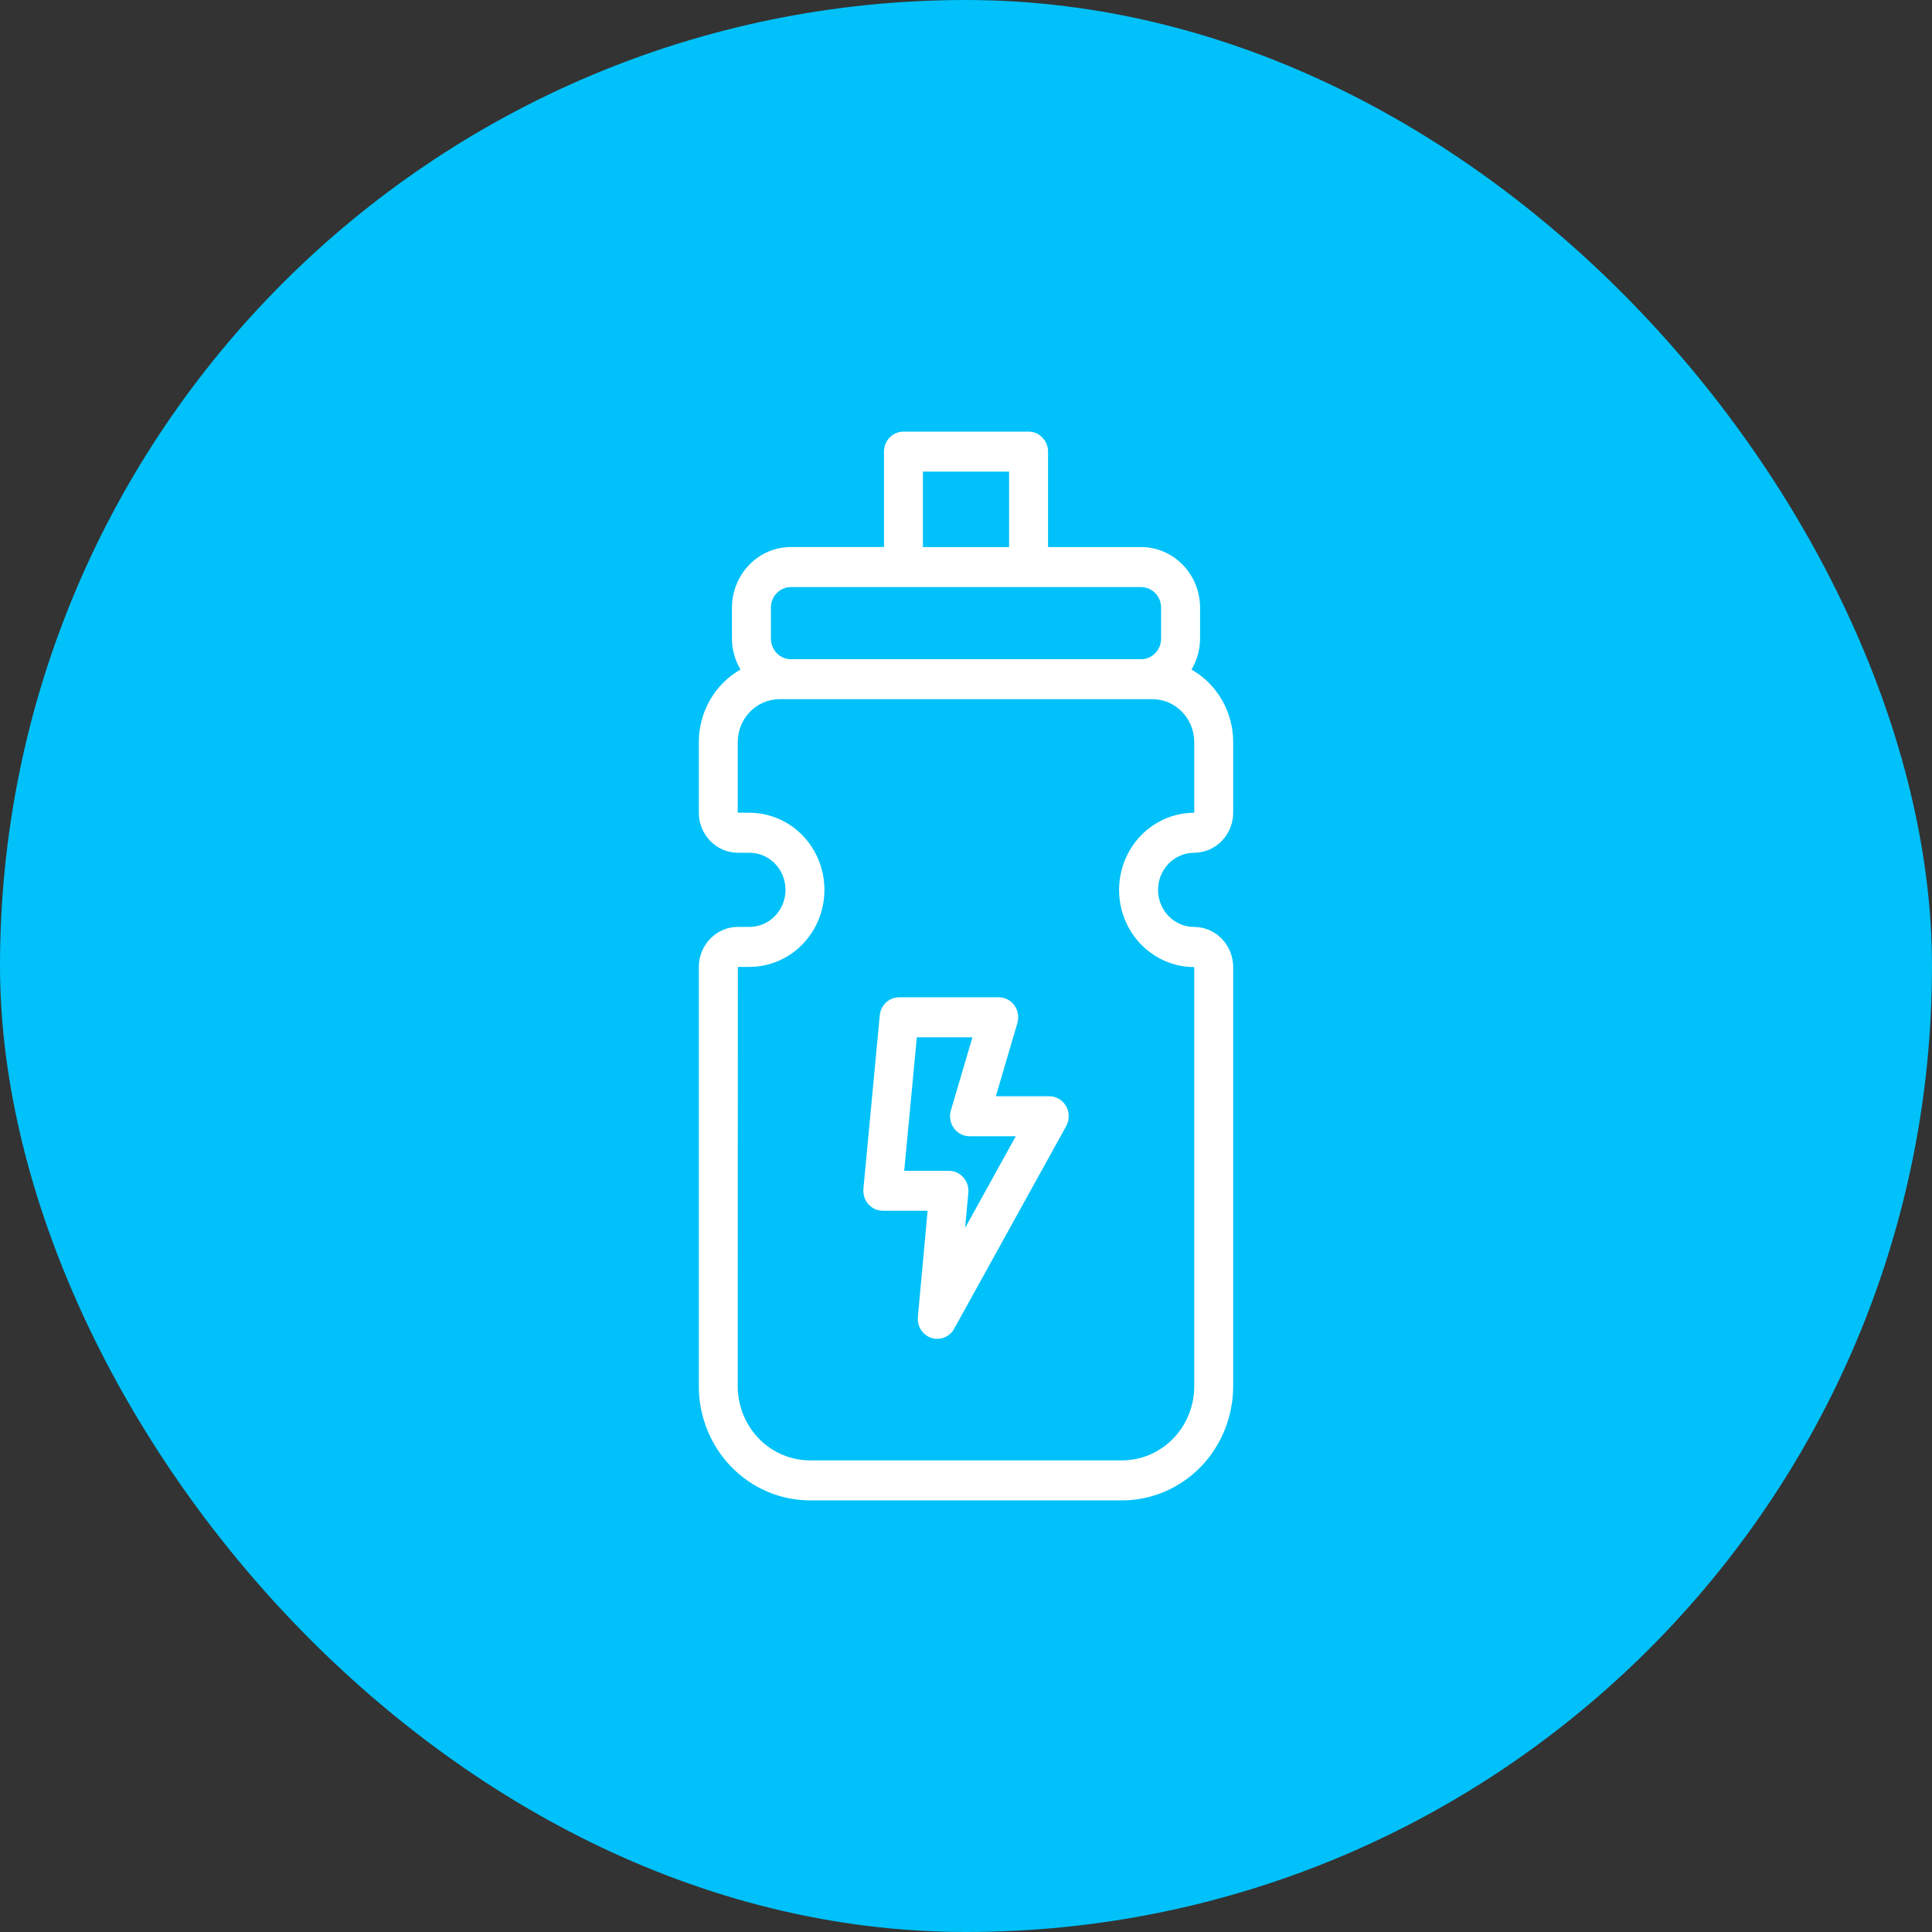
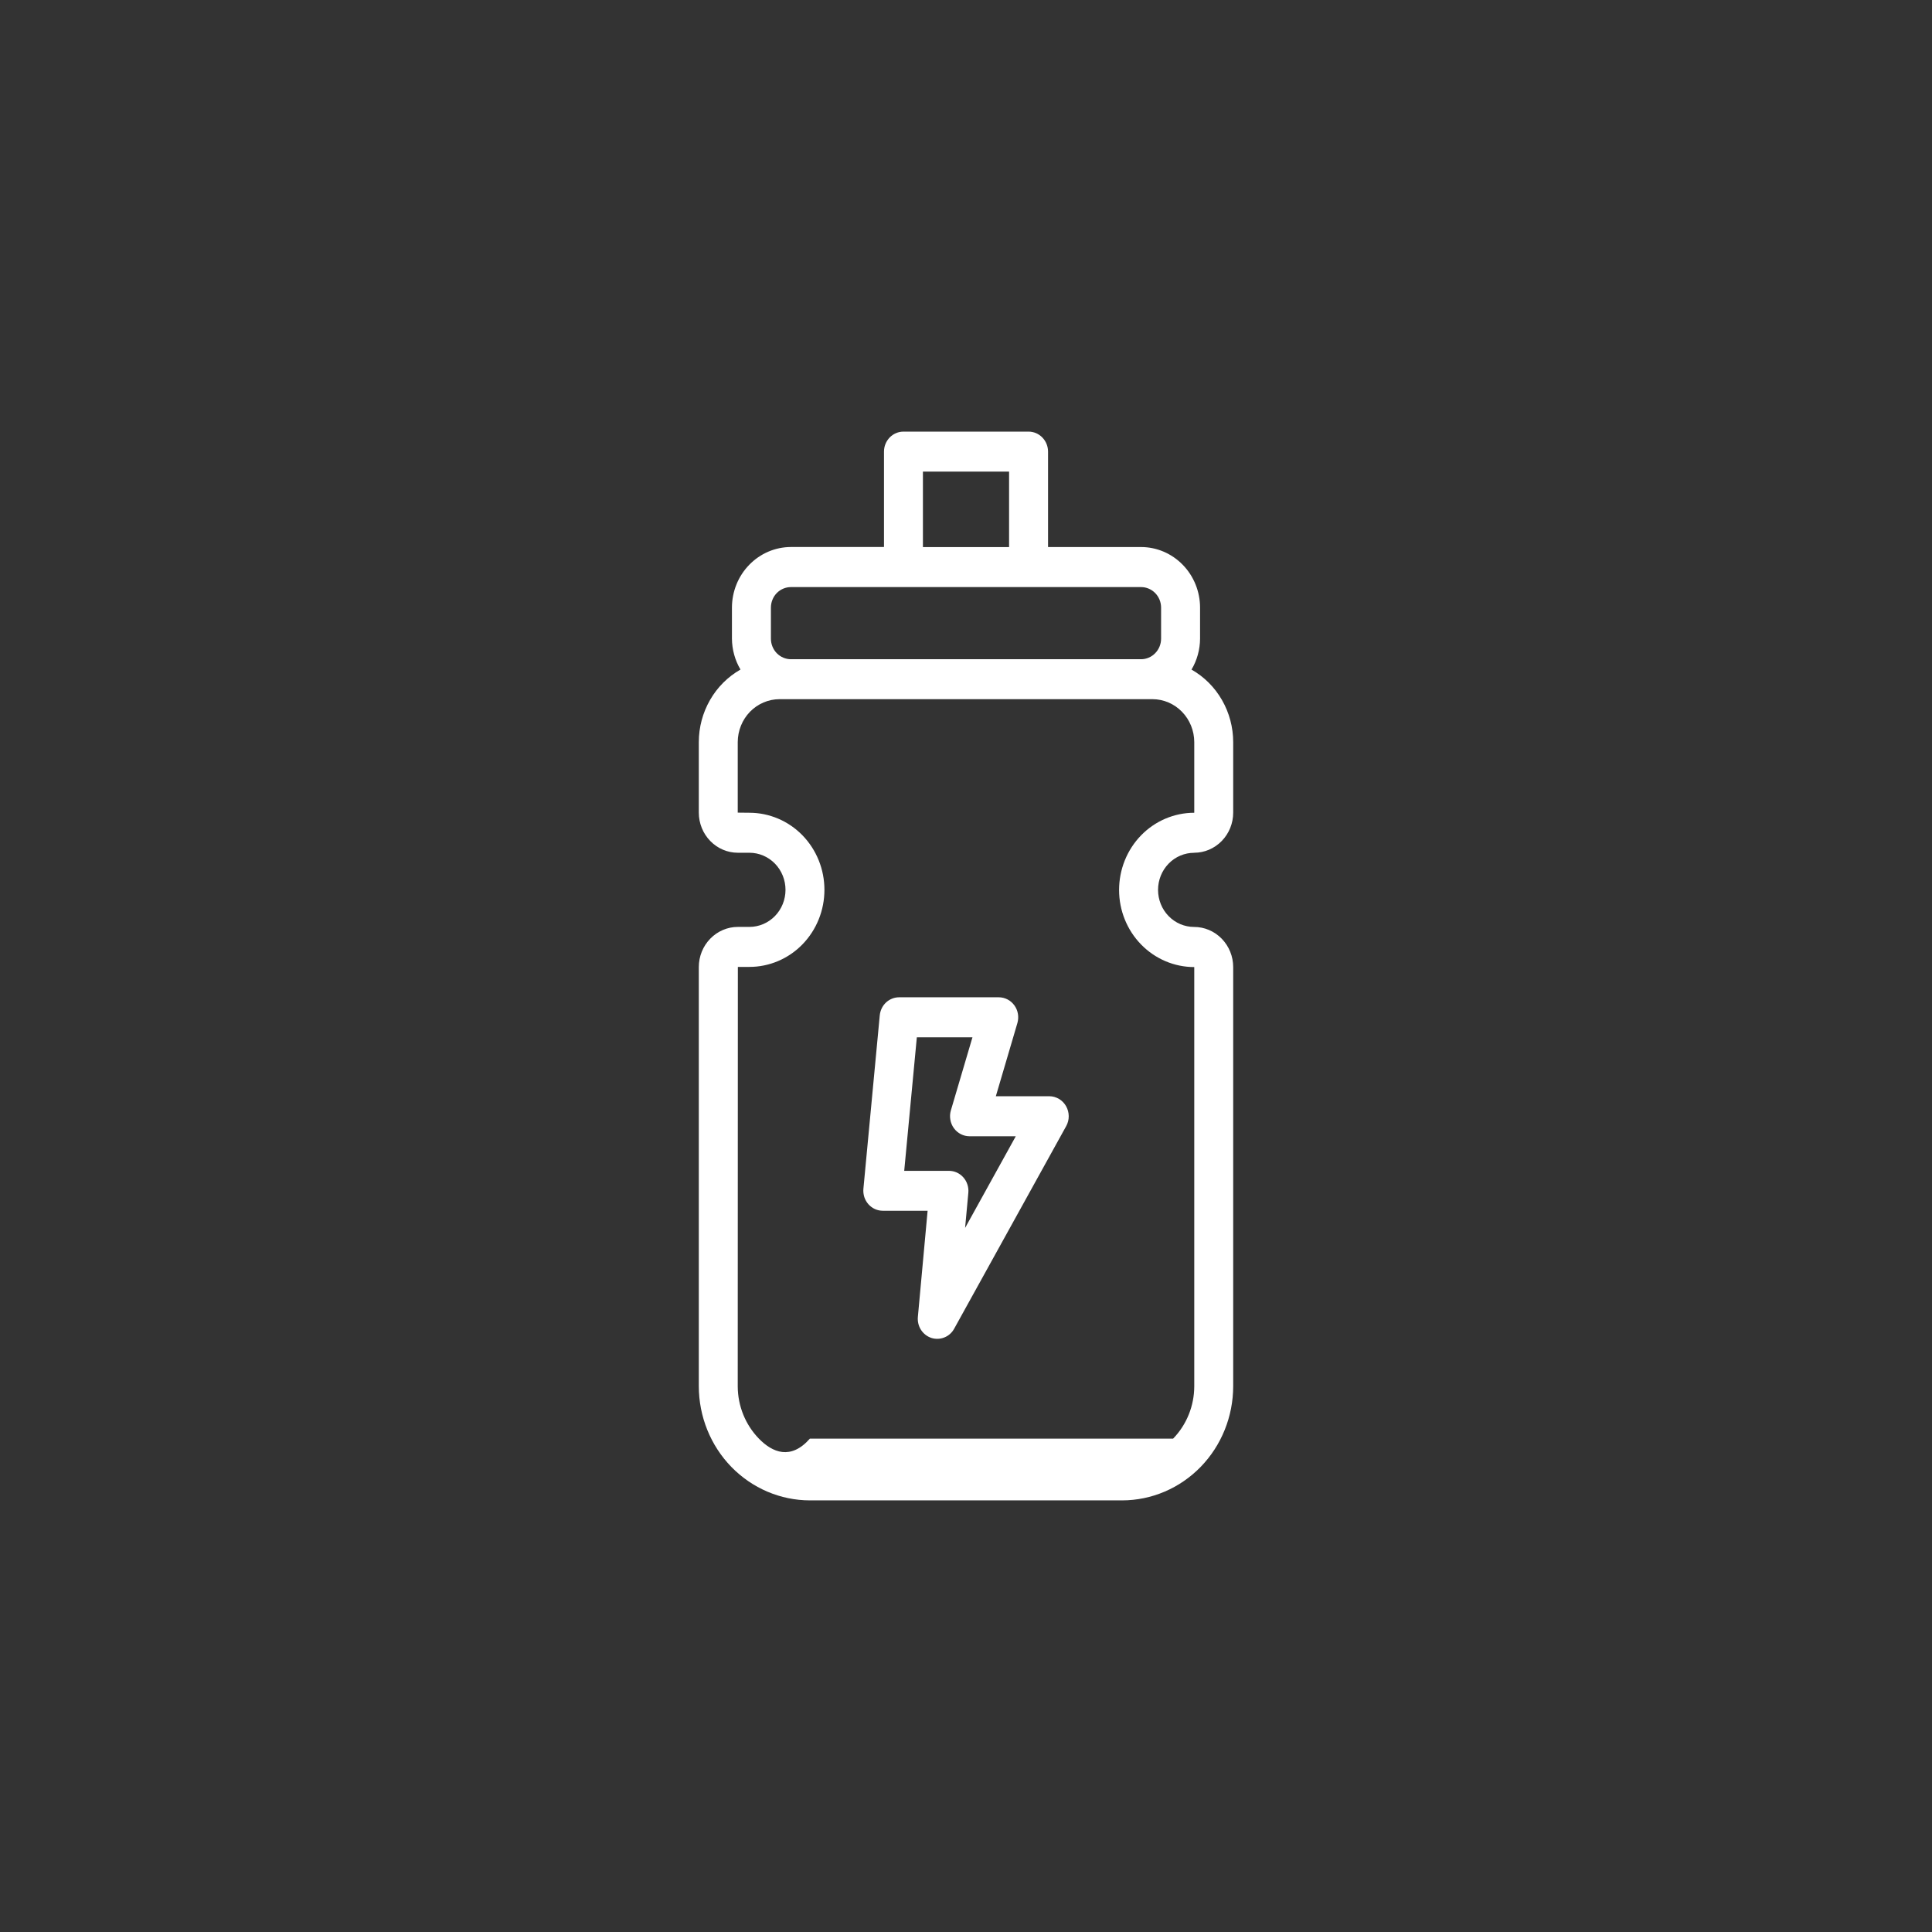
<svg xmlns="http://www.w3.org/2000/svg" fill="none" viewBox="0 0 47 47" height="47" width="47">
  <rect x="0" y="0" width="47" height="47" fill="#333333" stroke="none" />
-   <rect fill="#00C1F9" rx="23.5" height="47" width="47" />
-   <path fill="white" d="M29.05 20.745C29.302 20.745 29.543 20.642 29.721 20.459C29.9 20.276 30 20.028 30 19.769V18.053C30 17.693 29.905 17.339 29.727 17.029C29.549 16.719 29.293 16.463 28.986 16.289C29.121 16.062 29.193 15.801 29.194 15.535V14.781C29.194 14.391 29.042 14.016 28.773 13.74C28.504 13.464 28.14 13.308 27.759 13.308H25.496V10.987C25.496 10.858 25.446 10.734 25.357 10.643C25.268 10.551 25.148 10.5 25.022 10.5H21.979C21.917 10.5 21.855 10.512 21.798 10.537C21.74 10.561 21.688 10.597 21.644 10.642C21.6 10.688 21.565 10.741 21.541 10.8C21.517 10.859 21.505 10.923 21.505 10.987V13.307H19.241C18.86 13.308 18.496 13.463 18.227 13.74C17.958 14.016 17.807 14.39 17.806 14.781V15.535C17.808 15.801 17.879 16.061 18.014 16.288C17.707 16.463 17.451 16.718 17.273 17.029C17.095 17.339 17 17.693 17 18.053V19.768C17 20.027 17.1 20.276 17.279 20.459C17.457 20.642 17.698 20.745 17.95 20.745H18.231C18.464 20.745 18.687 20.84 18.852 21.009C19.017 21.179 19.109 21.408 19.109 21.647C19.109 21.886 19.017 22.116 18.852 22.285C18.687 22.454 18.464 22.549 18.231 22.549H17.95C17.698 22.549 17.457 22.652 17.278 22.836C17.1 23.019 17 23.267 17 23.526V33.724C17.001 34.46 17.286 35.166 17.792 35.686C18.299 36.206 18.985 36.499 19.702 36.5H27.298C28.015 36.499 28.701 36.206 29.208 35.686C29.714 35.166 29.999 34.46 30 33.724V23.526C30 23.267 29.899 23.019 29.721 22.836C29.543 22.653 29.302 22.55 29.05 22.55C28.817 22.55 28.593 22.455 28.429 22.286C28.264 22.117 28.172 21.887 28.172 21.648C28.172 21.409 28.264 21.18 28.429 21.01C28.593 20.841 28.817 20.746 29.05 20.746V20.745ZM22.452 11.473H24.548V13.309H22.452V11.473ZM18.754 14.782C18.754 14.65 18.805 14.522 18.896 14.428C18.988 14.335 19.112 14.282 19.241 14.282H27.759C27.888 14.282 28.012 14.335 28.103 14.428C28.195 14.522 28.246 14.65 28.246 14.782V15.536C28.246 15.669 28.195 15.796 28.103 15.89C28.012 15.984 27.888 16.037 27.759 16.037H19.241C19.112 16.037 18.988 15.984 18.896 15.89C18.805 15.796 18.754 15.669 18.754 15.536V14.782ZM29.053 23.526V33.724C29.052 34.202 28.867 34.66 28.538 34.998C28.209 35.336 27.763 35.526 27.298 35.527H19.702C19.237 35.526 18.791 35.336 18.462 34.998C18.133 34.66 17.948 34.202 17.947 33.724L17.95 23.522H18.231C18.715 23.522 19.18 23.325 19.522 22.973C19.864 22.621 20.056 22.145 20.056 21.647C20.056 21.15 19.864 20.673 19.522 20.321C19.18 19.97 18.715 19.772 18.231 19.772L17.947 19.769V18.053C17.948 17.777 18.055 17.511 18.245 17.315C18.436 17.12 18.694 17.009 18.964 17.009H28.036C28.306 17.009 28.564 17.12 28.754 17.315C28.945 17.511 29.052 17.776 29.053 18.053V19.769L29.05 19.772C28.565 19.773 28.1 19.971 27.758 20.323C27.416 20.675 27.224 21.153 27.224 21.651C27.224 22.148 27.417 22.626 27.76 22.977C28.103 23.329 28.568 23.526 29.053 23.526Z" />
+   <path fill="white" d="M29.05 20.745C29.302 20.745 29.543 20.642 29.721 20.459C29.9 20.276 30 20.028 30 19.769V18.053C30 17.693 29.905 17.339 29.727 17.029C29.549 16.719 29.293 16.463 28.986 16.289C29.121 16.062 29.193 15.801 29.194 15.535V14.781C29.194 14.391 29.042 14.016 28.773 13.74C28.504 13.464 28.14 13.308 27.759 13.308H25.496V10.987C25.496 10.858 25.446 10.734 25.357 10.643C25.268 10.551 25.148 10.5 25.022 10.5H21.979C21.917 10.5 21.855 10.512 21.798 10.537C21.74 10.561 21.688 10.597 21.644 10.642C21.6 10.688 21.565 10.741 21.541 10.8C21.517 10.859 21.505 10.923 21.505 10.987V13.307H19.241C18.86 13.308 18.496 13.463 18.227 13.74C17.958 14.016 17.807 14.39 17.806 14.781V15.535C17.808 15.801 17.879 16.061 18.014 16.288C17.707 16.463 17.451 16.718 17.273 17.029C17.095 17.339 17 17.693 17 18.053V19.768C17 20.027 17.1 20.276 17.279 20.459C17.457 20.642 17.698 20.745 17.95 20.745H18.231C18.464 20.745 18.687 20.84 18.852 21.009C19.017 21.179 19.109 21.408 19.109 21.647C19.109 21.886 19.017 22.116 18.852 22.285C18.687 22.454 18.464 22.549 18.231 22.549H17.95C17.698 22.549 17.457 22.652 17.278 22.836C17.1 23.019 17 23.267 17 23.526V33.724C17.001 34.46 17.286 35.166 17.792 35.686C18.299 36.206 18.985 36.499 19.702 36.5H27.298C28.015 36.499 28.701 36.206 29.208 35.686C29.714 35.166 29.999 34.46 30 33.724V23.526C30 23.267 29.899 23.019 29.721 22.836C29.543 22.653 29.302 22.55 29.05 22.55C28.817 22.55 28.593 22.455 28.429 22.286C28.264 22.117 28.172 21.887 28.172 21.648C28.172 21.409 28.264 21.18 28.429 21.01C28.593 20.841 28.817 20.746 29.05 20.746V20.745ZM22.452 11.473H24.548V13.309H22.452V11.473ZM18.754 14.782C18.754 14.65 18.805 14.522 18.896 14.428C18.988 14.335 19.112 14.282 19.241 14.282H27.759C27.888 14.282 28.012 14.335 28.103 14.428C28.195 14.522 28.246 14.65 28.246 14.782V15.536C28.246 15.669 28.195 15.796 28.103 15.89C28.012 15.984 27.888 16.037 27.759 16.037H19.241C19.112 16.037 18.988 15.984 18.896 15.89C18.805 15.796 18.754 15.669 18.754 15.536V14.782ZM29.053 23.526V33.724C29.052 34.202 28.867 34.66 28.538 34.998H19.702C19.237 35.526 18.791 35.336 18.462 34.998C18.133 34.66 17.948 34.202 17.947 33.724L17.95 23.522H18.231C18.715 23.522 19.18 23.325 19.522 22.973C19.864 22.621 20.056 22.145 20.056 21.647C20.056 21.15 19.864 20.673 19.522 20.321C19.18 19.97 18.715 19.772 18.231 19.772L17.947 19.769V18.053C17.948 17.777 18.055 17.511 18.245 17.315C18.436 17.12 18.694 17.009 18.964 17.009H28.036C28.306 17.009 28.564 17.12 28.754 17.315C28.945 17.511 29.052 17.776 29.053 18.053V19.769L29.05 19.772C28.565 19.773 28.1 19.971 27.758 20.323C27.416 20.675 27.224 21.153 27.224 21.651C27.224 22.148 27.417 22.626 27.76 22.977C28.103 23.329 28.568 23.526 29.053 23.526Z" />
  <path fill="white" d="M25.525 26.668H24.226L24.75 24.889C24.771 24.816 24.776 24.739 24.763 24.664C24.751 24.589 24.721 24.519 24.677 24.458C24.633 24.397 24.576 24.347 24.51 24.313C24.444 24.279 24.371 24.261 24.297 24.261H21.874C21.756 24.261 21.643 24.306 21.555 24.387C21.468 24.468 21.414 24.58 21.402 24.701L21.004 28.921C20.998 28.988 21.006 29.056 21.026 29.121C21.047 29.185 21.081 29.244 21.125 29.295C21.17 29.345 21.224 29.385 21.284 29.413C21.345 29.44 21.41 29.454 21.476 29.454H22.566L22.329 32.038C22.319 32.149 22.346 32.26 22.406 32.353C22.466 32.445 22.555 32.514 22.658 32.548C22.762 32.581 22.873 32.577 22.974 32.536C23.075 32.496 23.159 32.421 23.212 32.324L25.938 27.394C25.979 27.32 26 27.236 25.999 27.151C25.998 27.066 25.976 26.983 25.934 26.909C25.892 26.836 25.833 26.775 25.761 26.733C25.689 26.691 25.608 26.668 25.525 26.668ZM23.478 29.872L23.557 29.015C23.563 28.947 23.555 28.879 23.534 28.815C23.513 28.751 23.48 28.692 23.435 28.642C23.391 28.591 23.337 28.552 23.276 28.524C23.216 28.497 23.151 28.483 23.085 28.483H21.997L22.304 25.235H23.657L23.132 27.013C23.11 27.086 23.106 27.163 23.119 27.238C23.131 27.313 23.161 27.384 23.205 27.445C23.249 27.506 23.307 27.556 23.373 27.59C23.439 27.624 23.512 27.642 23.586 27.642H24.711L23.478 29.872Z" />
</svg>